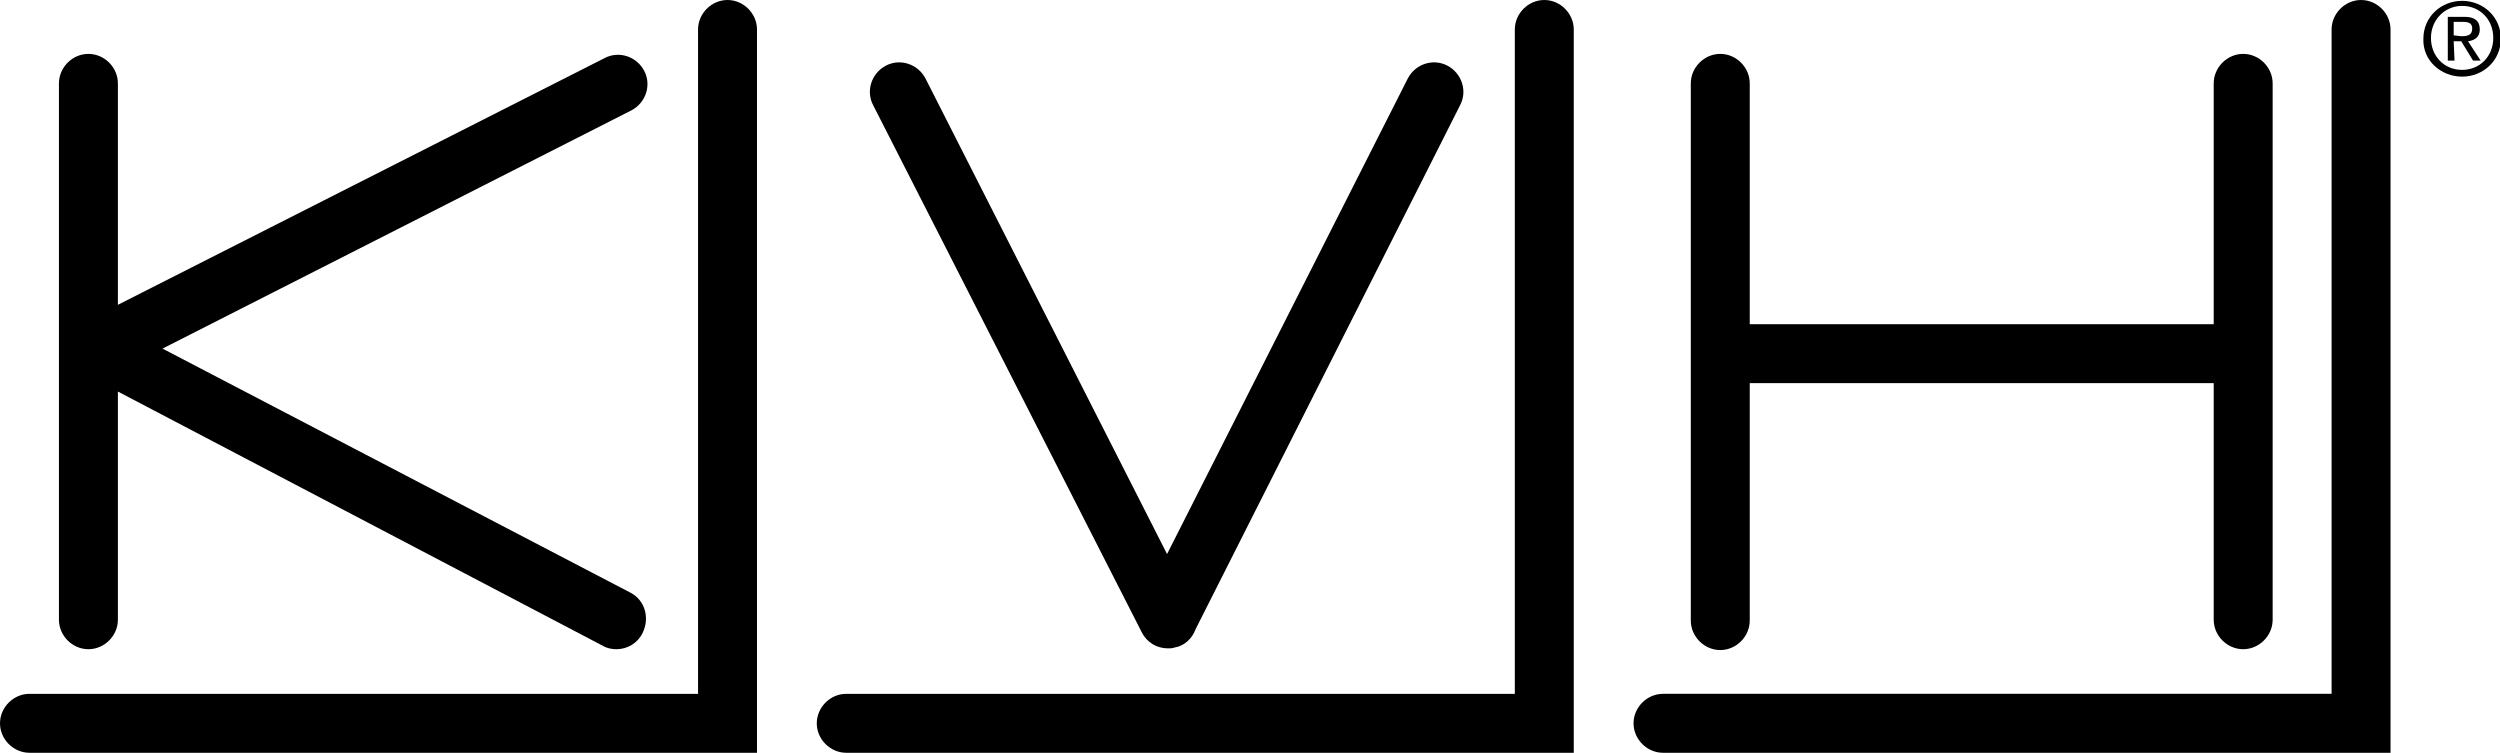
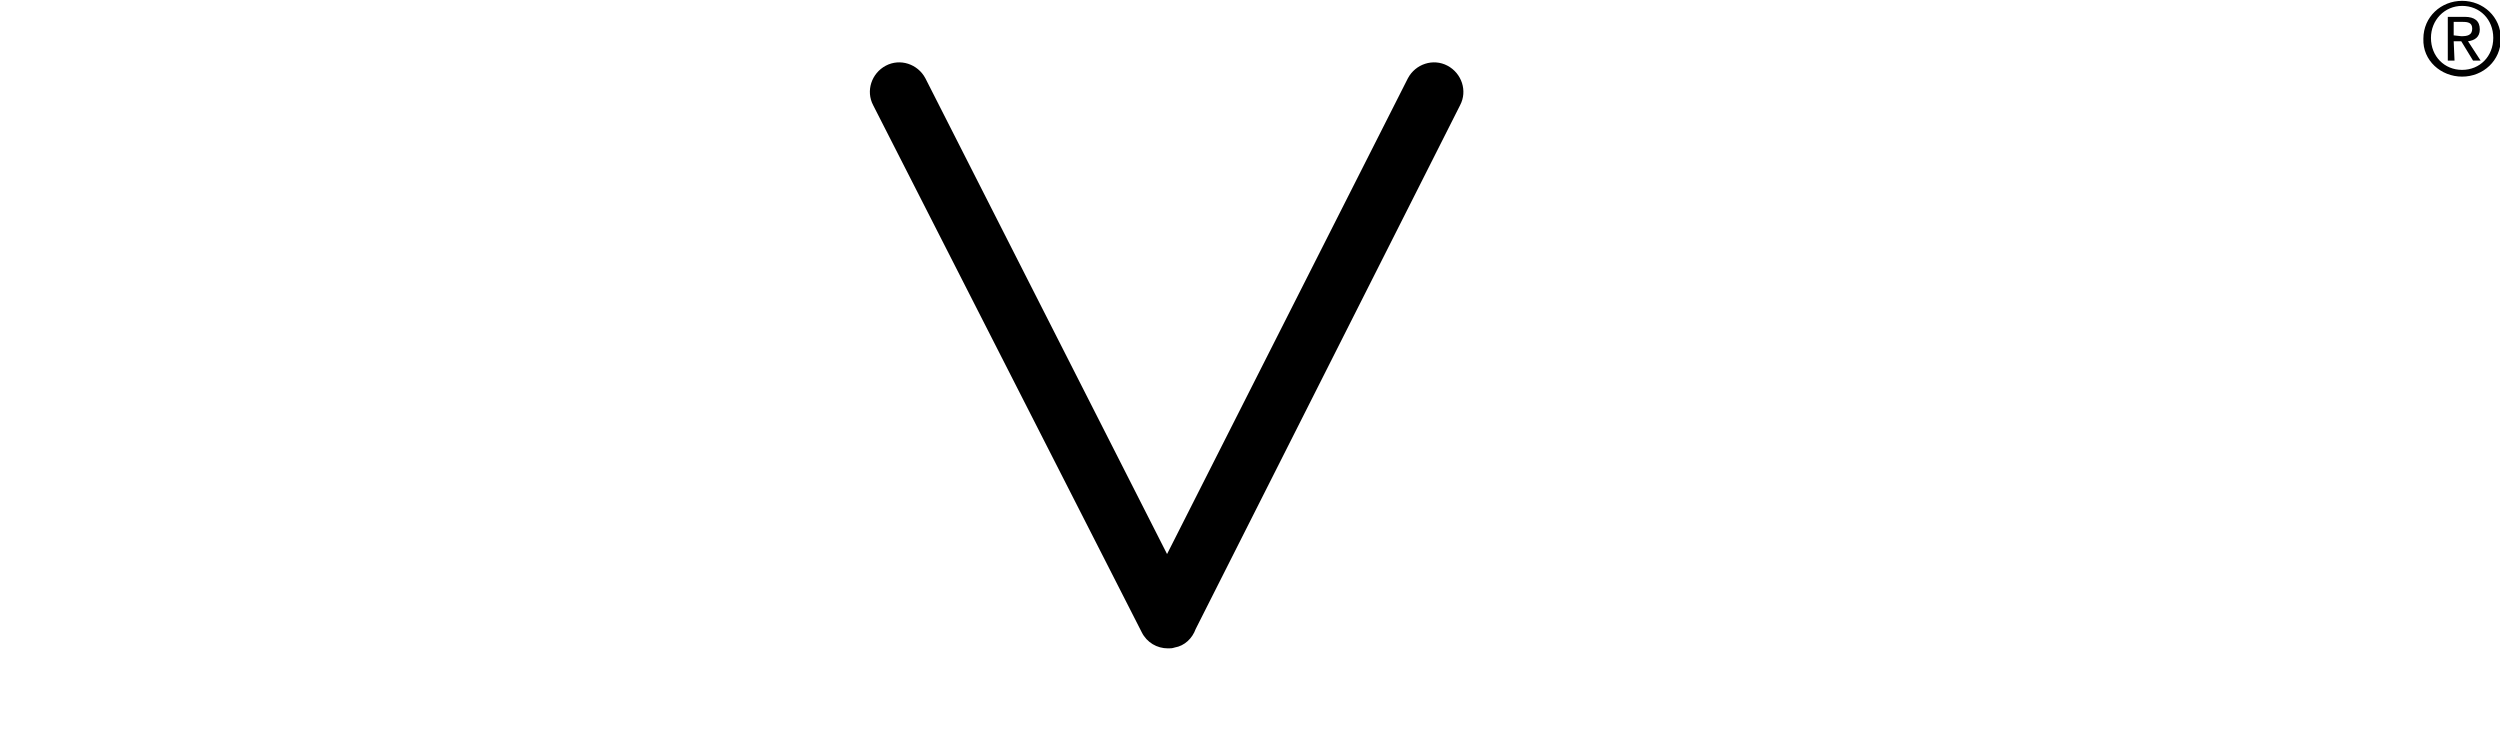
<svg xmlns="http://www.w3.org/2000/svg" version="1.1" id="Layer_1" x="0px" y="0px" viewBox="0 0 296.9 89.4" style="enable-background:new 0 0 296.9 89.4;" xml:space="preserve">
-   <path d="M74.9,70.4l-55.6-29L75,13.1c1.7-0.9,2.4-3,1.5-4.7s-3-2.4-4.7-1.5L14,36.2V9.9c0-1.9-1.6-3.5-3.5-3.5C8.6,6.4,7,8,7,9.9  v63.7c0,1.9,1.6,3.5,3.5,3.5s3.5-1.6,3.5-3.5V46.5l57.6,30.2c0.5,0.3,1.1,0.4,1.6,0.4c1.3,0,2.5-0.7,3.1-1.9  C77.2,73.4,76.6,71.3,74.9,70.4z" />
-   <path d="M0,85.9c0-1.9,1.6-3.5,3.5-3.5l0,0h79.4V3.5c0-1.9,1.6-3.5,3.5-3.5l0,0c1.9,0,3.5,1.6,3.5,3.5l0,0v85.9H3.5  C1.6,89.4,0,87.8,0,85.9L0,85.9z" />
-   <path d="M97,85.9c0-1.9,1.6-3.5,3.5-3.5l0,0h79.4V3.5l0,0c0-1.9,1.6-3.5,3.5-3.5l0,0c1.9,0,3.5,1.6,3.5,3.5l0,0v85.9h-86.4  C98.6,89.4,97,87.8,97,85.9L97,85.9z" />
-   <path d="M197.5,89.4c-1.9,0-3.5-1.6-3.5-3.5l0,0c0-1.9,1.6-3.5,3.5-3.5l0,0h79.4V3.5c0-1.9,1.6-3.5,3.5-3.5l0,0  c1.9,0,3.5,1.6,3.5,3.5l0,0v85.9H197.5L197.5,89.4z" />
  <path d="M135.6,75.1l-31.9-62.6c-0.9-1.7-0.2-3.8,1.5-4.7l0,0c1.7-0.9,3.8-0.2,4.7,1.5l0,0l28.7,56.5l28.6-56.5  c0.9-1.7,3-2.4,4.7-1.5l0,0c1.7,0.9,2.4,3,1.5,4.7l0,0L142,74.7c-0.4,1.1-1.3,2-2.5,2.2l0,0c-0.3,0.1-0.5,0.1-0.8,0.1l0,0  C137.4,77,136.2,76.3,135.6,75.1L135.6,75.1z" />
-   <path d="M266.4,6.4c-1.9,0-3.5,1.6-3.5,3.5v28.6h-55.1V9.9c0-1.9-1.6-3.5-3.5-3.5s-3.5,1.6-3.5,3.5v63.8c0,1.9,1.6,3.5,3.5,3.5  s3.5-1.6,3.5-3.5V45.5h55.1v28.1c0,1.9,1.6,3.5,3.5,3.5s3.5-1.6,3.5-3.5V9.9C269.9,8,268.3,6.4,266.4,6.4z" />
  <path d="M288.7,4.5c0-2.1,1.6-3.8,3.7-3.8s3.7,1.6,3.7,3.8s-1.6,3.8-3.7,3.8C290.3,8.3,288.7,6.7,288.7,4.5z M292.4,9.1  c2.5,0,4.6-1.9,4.6-4.5s-2.1-4.5-4.6-4.5s-4.6,1.9-4.6,4.5C287.7,7.2,289.9,9.1,292.4,9.1z M291.4,4.9h0.9l1.4,2.3h0.9l-1.5-2.3  c0.8-0.1,1.4-0.5,1.4-1.4c0-1-0.6-1.5-1.8-1.5h-2v5.2h0.8L291.4,4.9L291.4,4.9z M291.4,4.2V2.6h1.1c0.6,0,1.1,0.1,1.1,0.8  c0,0.8-0.6,0.9-1.3,0.9L291.4,4.2L291.4,4.2z" />
</svg>